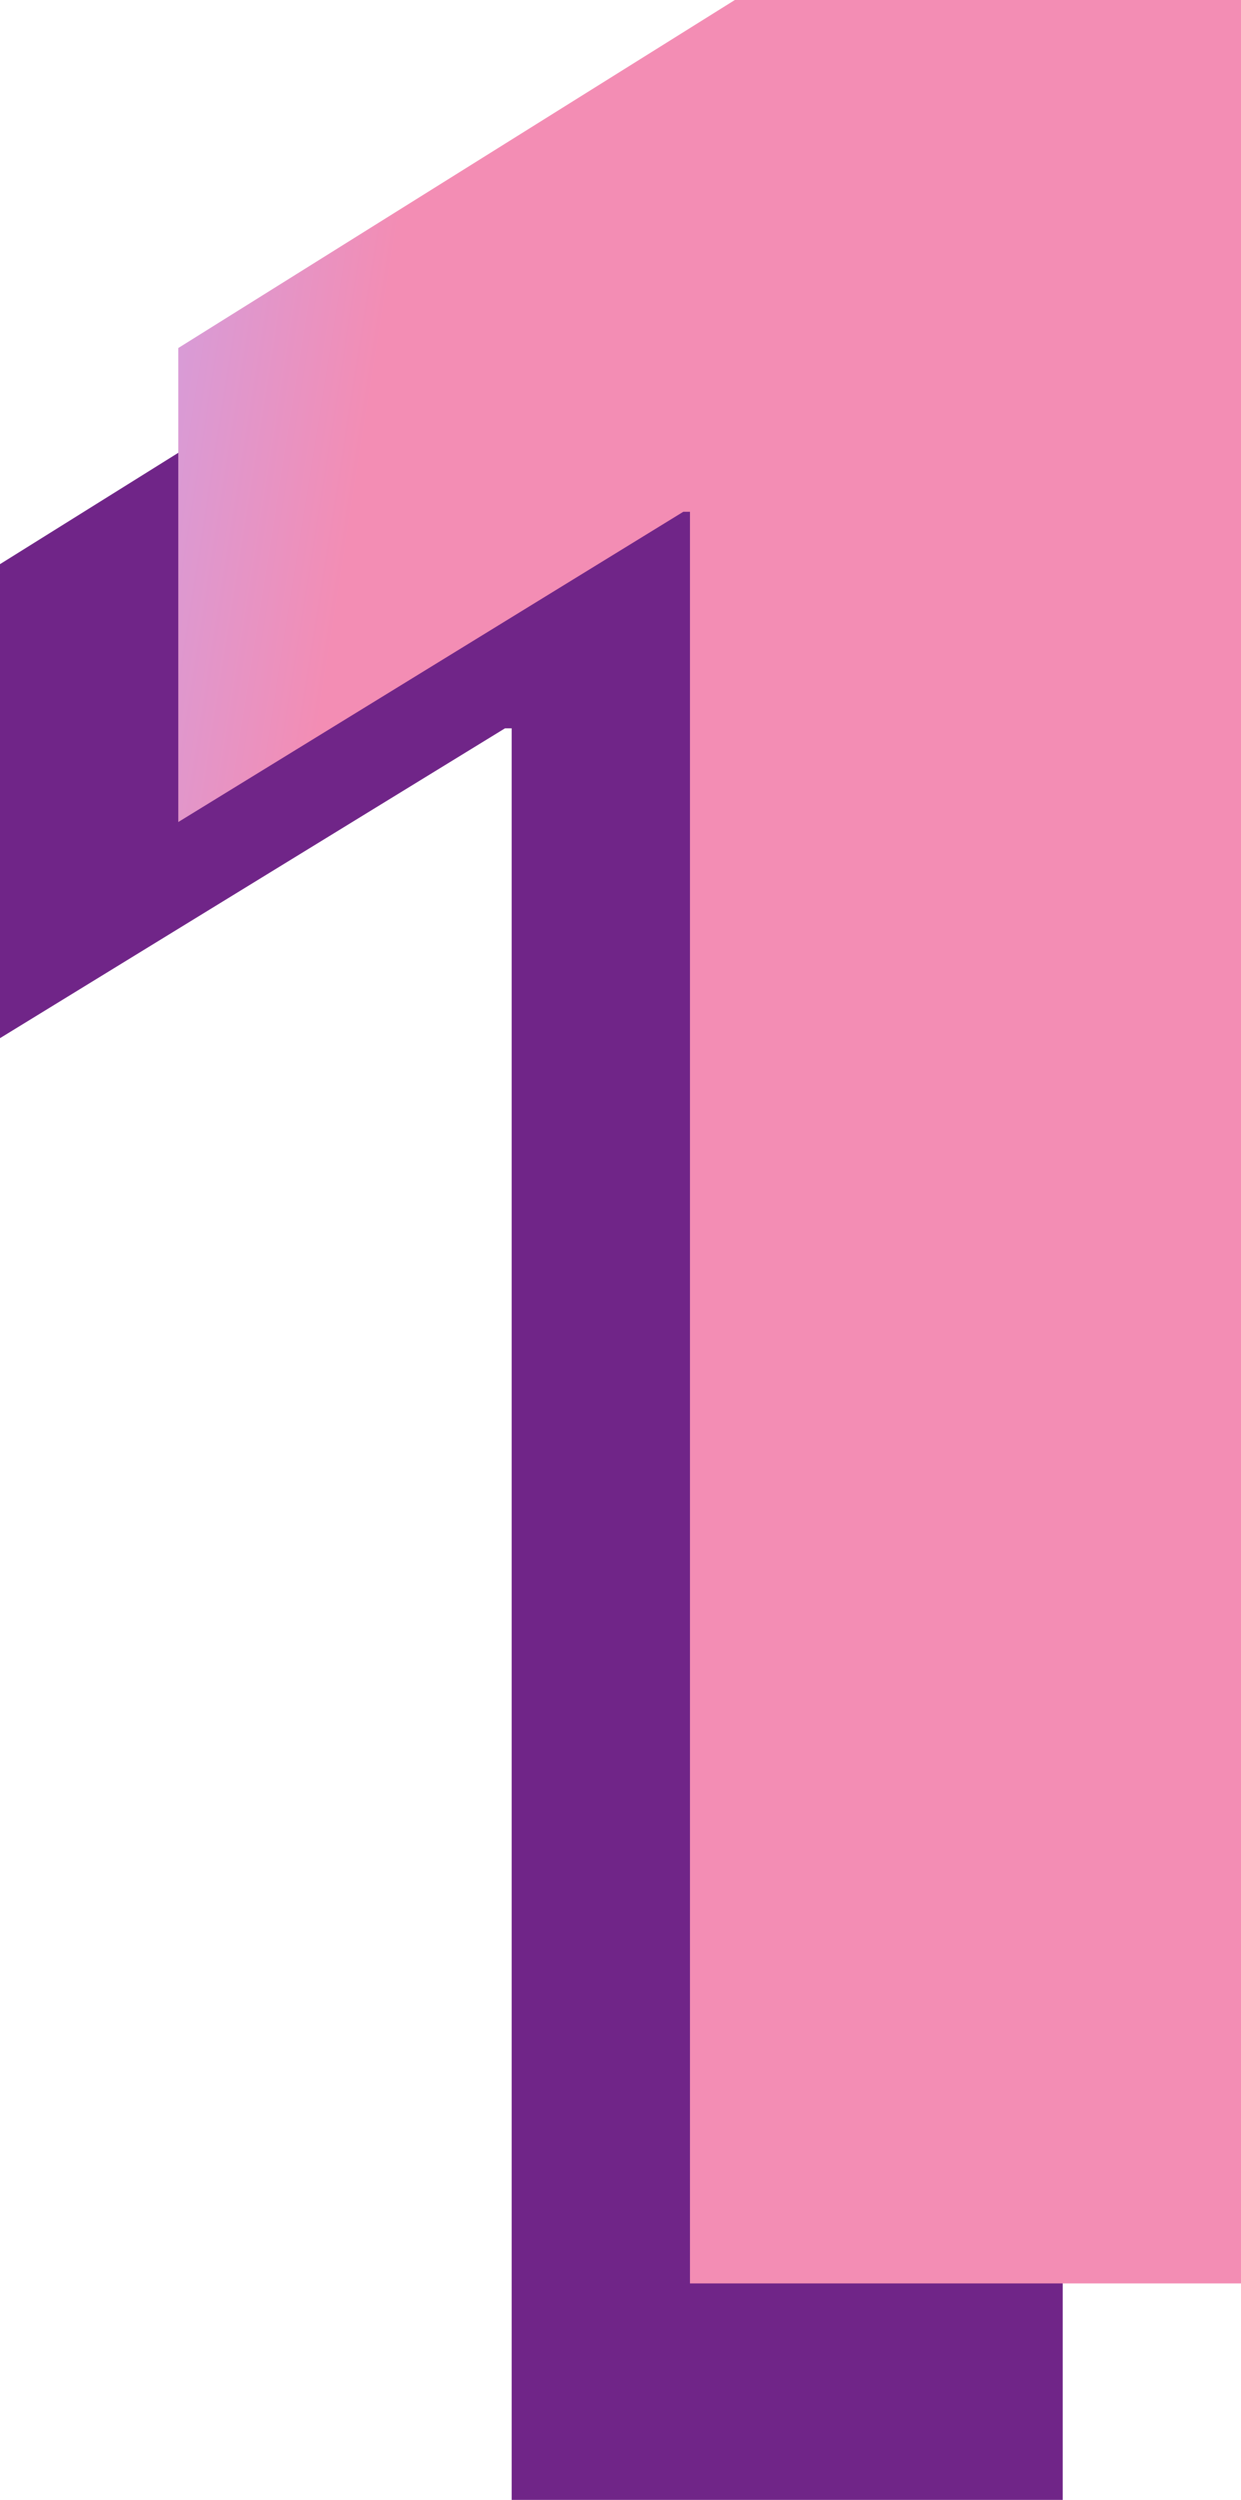
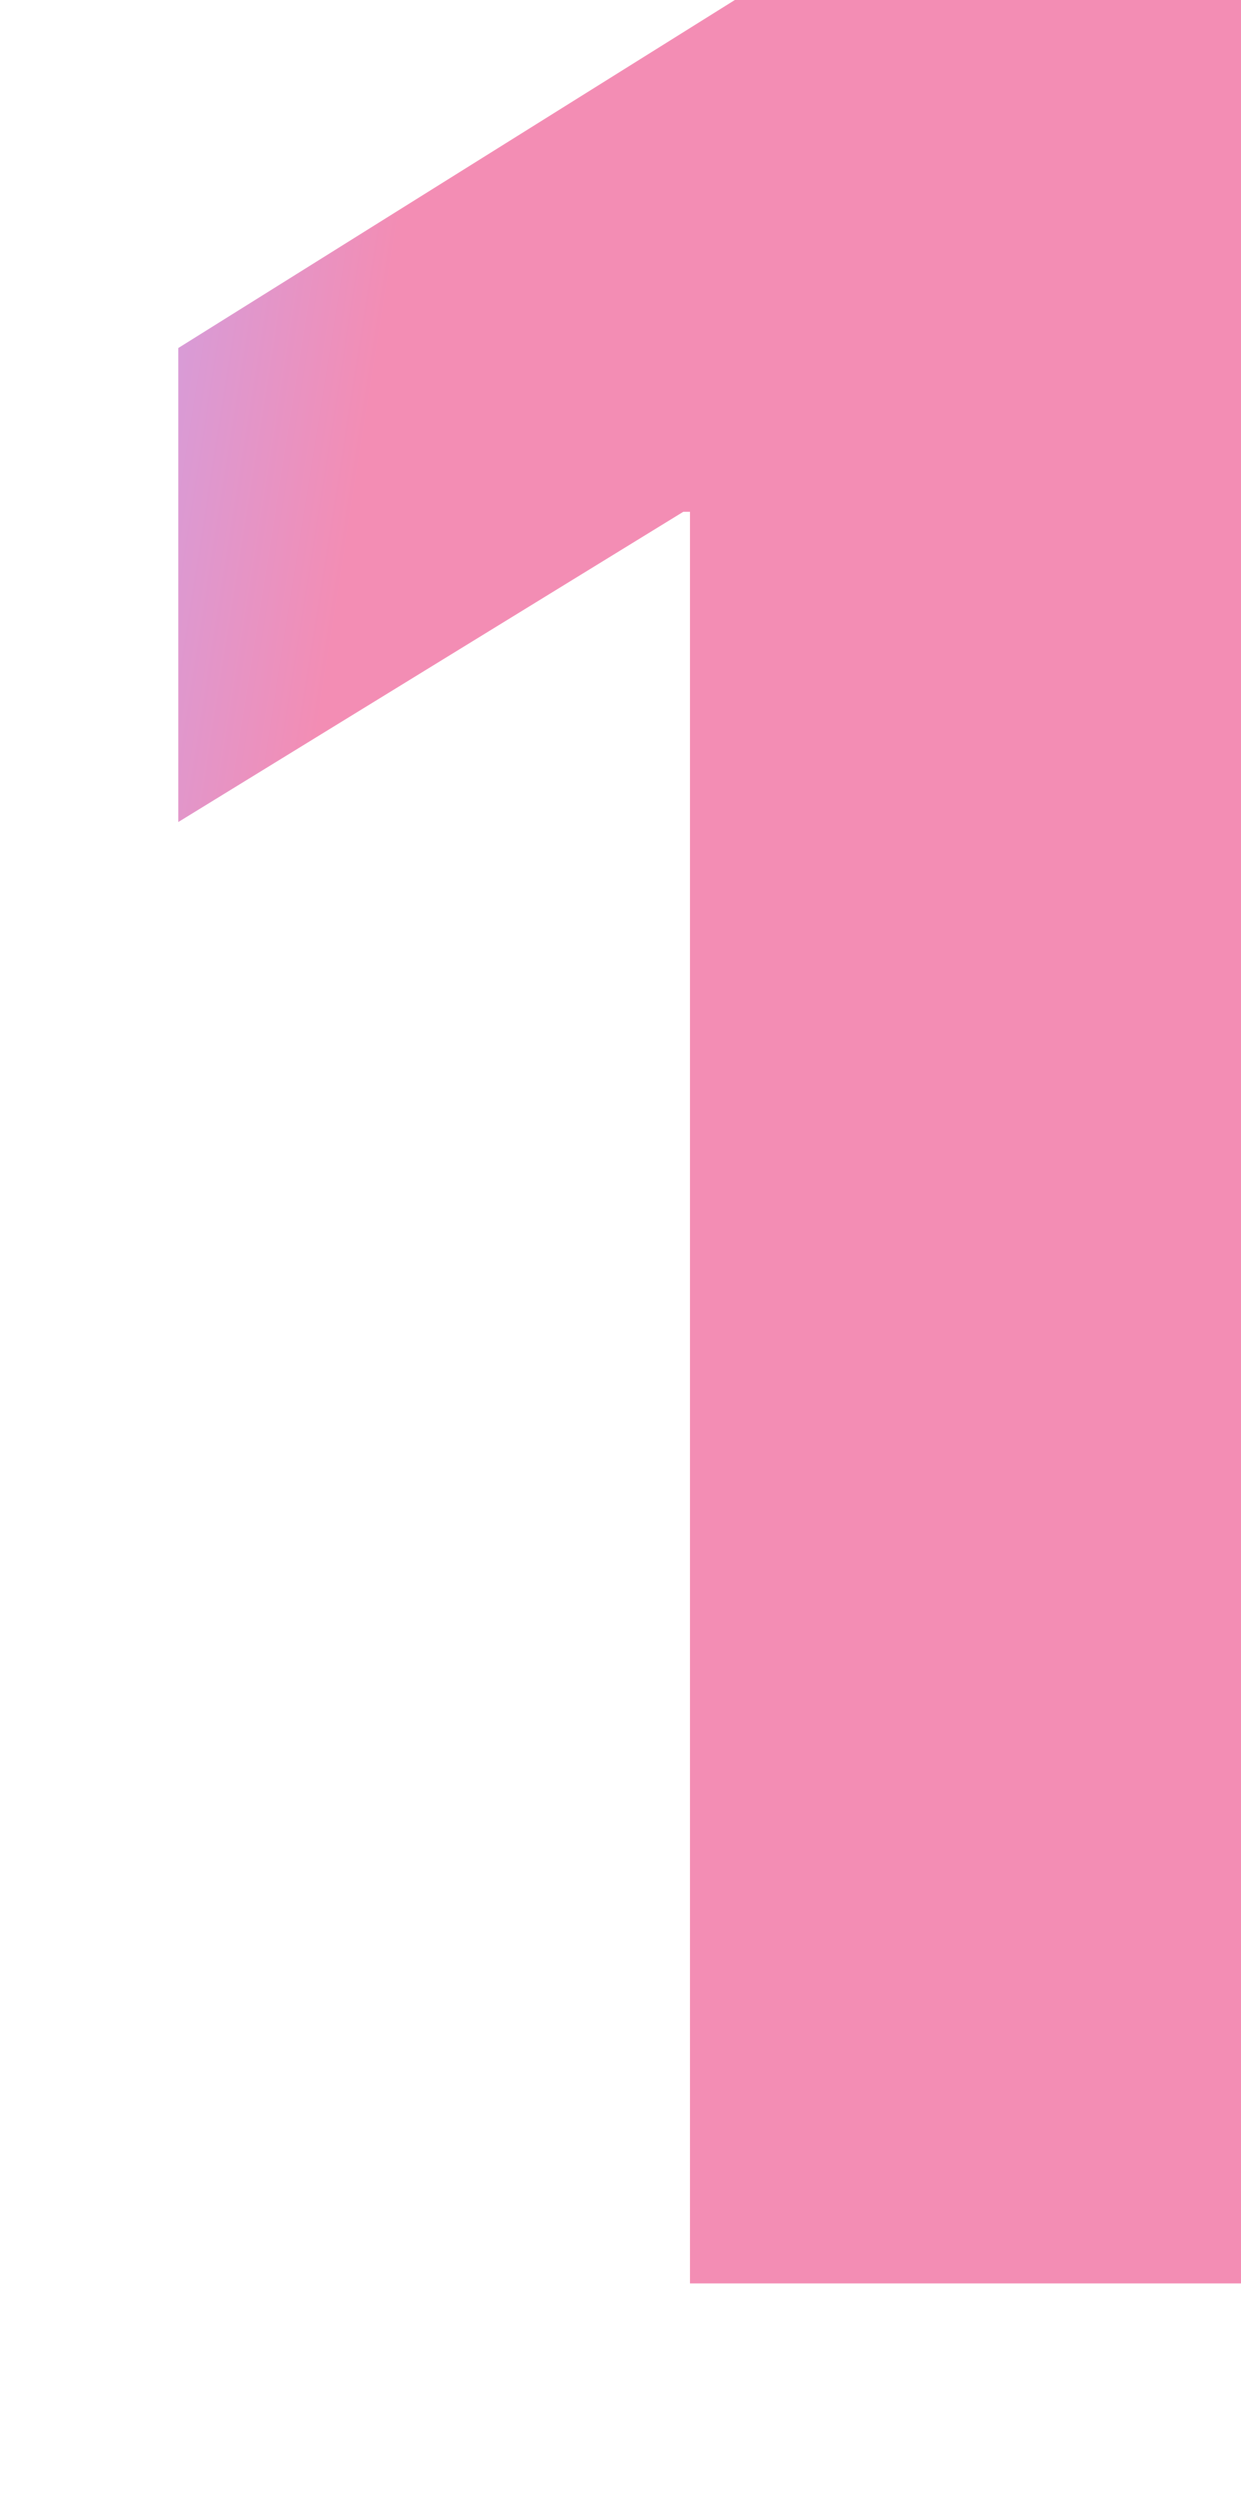
<svg xmlns="http://www.w3.org/2000/svg" id="Layer_2" viewBox="0 0 31.53 63.5">
  <defs>
    <style>.cls-1{fill:#702588;filter:url(#drop-shadow-1);}.cls-2{fill:url(#linear-gradient);filter:url(#drop-shadow-2);}</style>
    <filter id="drop-shadow-1" x="0" y="5.5" width="27" height="58" filterUnits="userSpaceOnUse">
      <feGaussianBlur stdDeviation="0" />
    </filter>
    <linearGradient id="linear-gradient" x1="-2.62" y1="39.86" x2="6.88" y2="38.35" gradientTransform="translate(0 64.55) scale(1 -1)" gradientUnits="userSpaceOnUse">
      <stop offset="0" stop-color="#c0a8f6" />
      <stop offset="1" stop-color="#f38db4" />
    </linearGradient>
    <filter id="drop-shadow-2" x="4.53" y="0" width="27" height="58" filterUnits="userSpaceOnUse">
      <feGaussianBlur stdDeviation="0" />
    </filter>
  </defs>
  <g id="Layer_1-2">
-     <path class="cls-1" d="M27,5.5v58h-14V18.5h-.17L0,26.37v-12.04L14.14,5.5h12.86Z" />
    <path class="cls-2" d="M31.53,0v58h-14V13h-.17l-12.83,7.88v-12.04L18.67,0h12.86Z" />
  </g>
</svg>